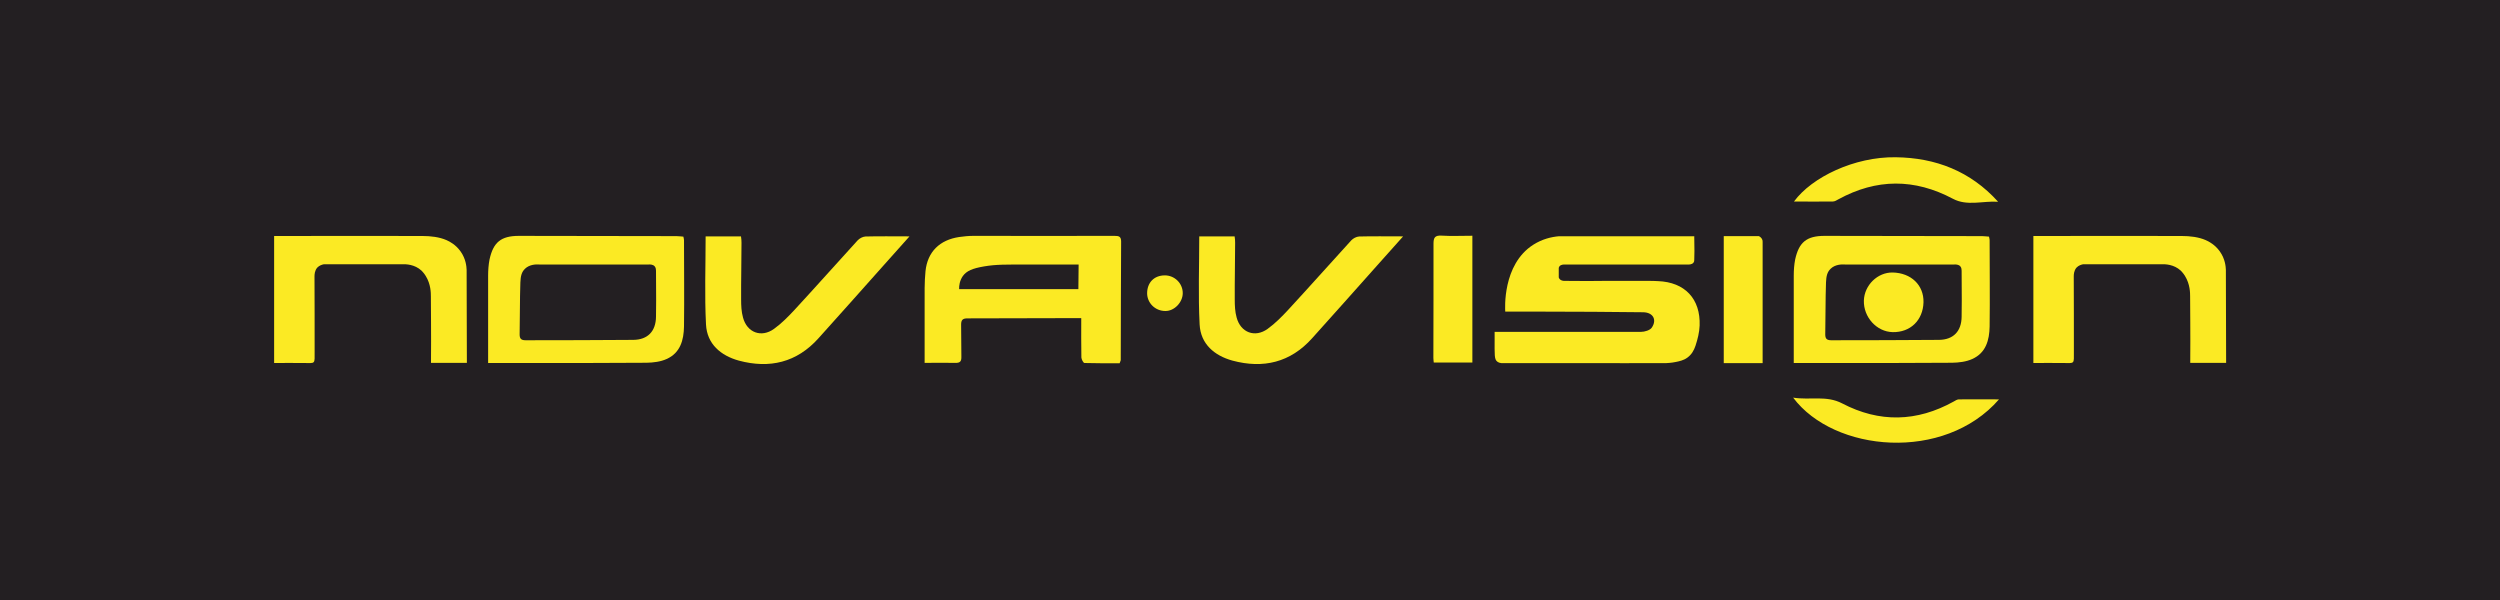
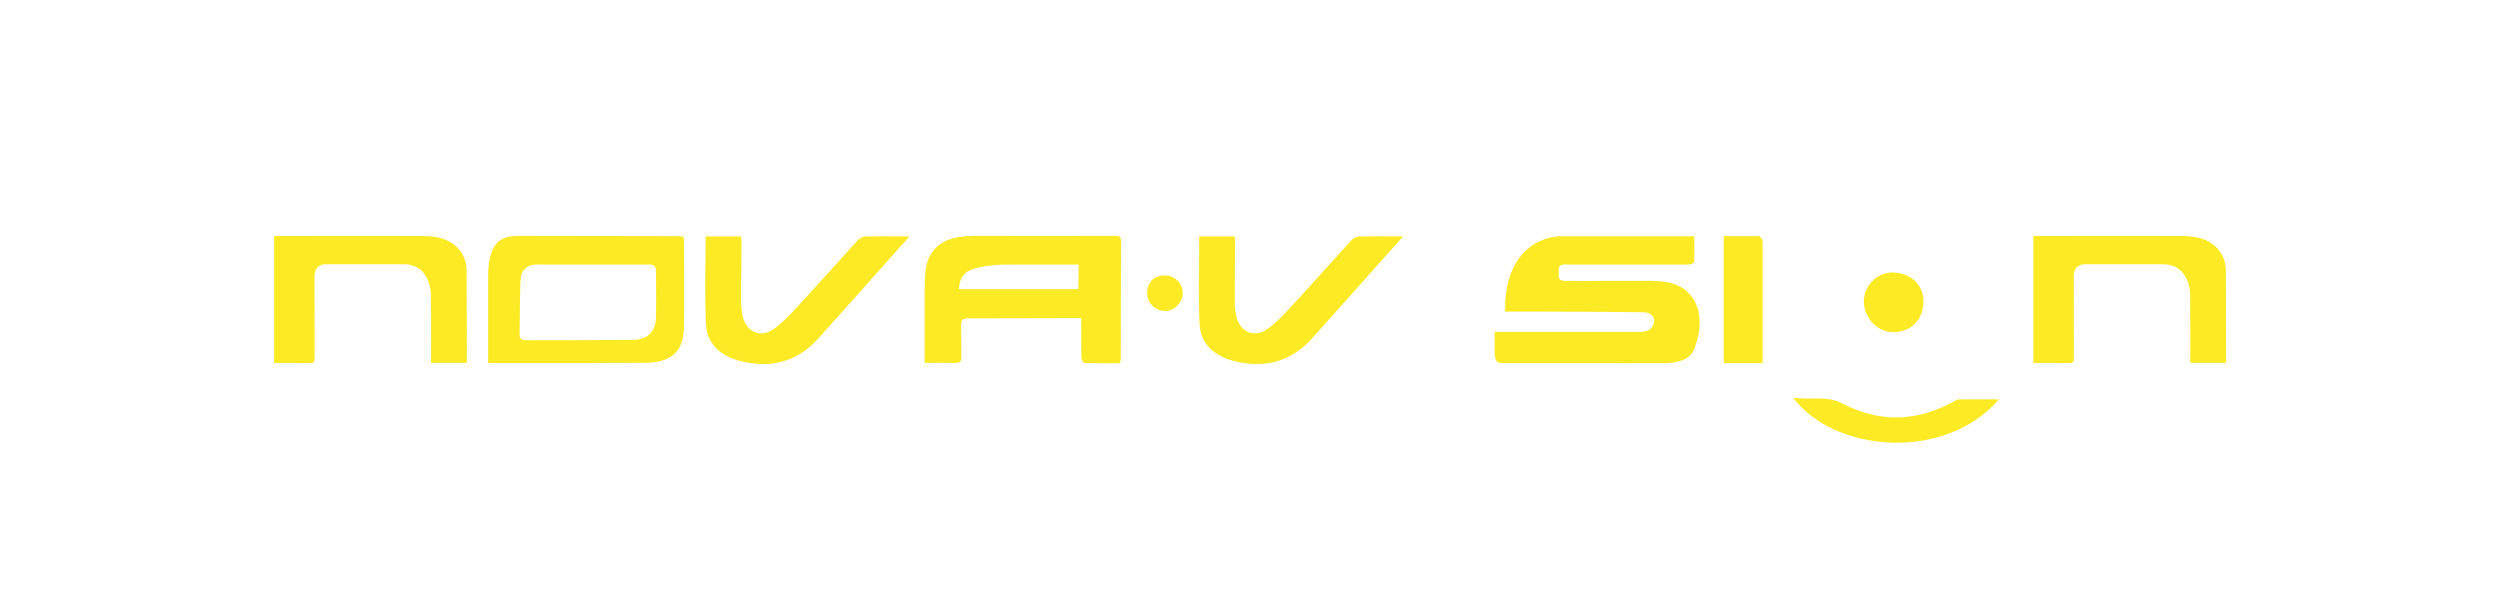
<svg xmlns="http://www.w3.org/2000/svg" id="Capa_1" data-name="Capa 1" viewBox="0 0 200 48">
  <defs>
    <style>
      .cls-1 {
        fill: #231f22;
      }

      .cls-1, .cls-2 {
        stroke-width: 0px;
      }

      .cls-2 {
        fill: #fbea24;
      }
    </style>
  </defs>
-   <rect class="cls-1" x="0" width="200" height="48" />
  <g>
    <path class="cls-2" d="m135.54,18.89c.02.93.02,1.63,0,1.91,0,.04,0,.14-.07.22-.12.15-.37.15-.48.14h-8.46c-.44,0-.89.01-1.33,0-.08,0-.3-.01-.43.13-.04.05-.06.1-.07.14,0,.25,0,.51,0,.76.01.04.03.09.07.13.14.17.38.15.42.15,1.36.02,2.45.01,3.21,0,.98,0,1.96,0,2.95,0,.9,0,1.01,0,1.29.02,2.14.08,3.41,1.41,3.33,3.56-.02.54-.16,1.09-.33,1.61-.13.38-.31.7-.65.95-.3.22-.64.29-.94.35-.38.08-.68.08-.76.09-1.61.01-5.02,0-6.72,0h-6.24c-.31.03-.47-.06-.56-.13-.23-.19-.2-.53-.2-1.8,0-.24,0-.44,0-.57.09,0,.3,0,.56,0,1.07,0,8.99,0,11.14,0,.3,0,.74-.13.88-.35.42-.63.09-1.21-.7-1.22-2.67-.04-5.33-.04-8-.05-1,0-1.99,0-3.03,0-.01-.18-.25-3.76,2.24-5.35.72-.46,1.46-.63,2.05-.68,1.88,0,3.75,0,5.63,0h5.22Z" />
    <path class="cls-2" d="m73.97,29.05c0-1.61,0-3.14,0-4.67,0-.9-.02-1.8.07-2.69.16-1.55,1.14-2.5,2.7-2.73.36-.05.74-.09,1.1-.09,3.77,0,7.55.01,11.32,0,.33,0,.53.03.53.45-.02,3.16-.02,6.33-.03,9.49,0,.04-.03.07-.09.25-.9,0-1.85.01-2.81-.02-.09,0-.24-.28-.25-.44-.02-1.02-.01-2.04-.01-3.15-.25,0-.46,0-.68,0-2.81,0-5.62.02-8.43.02-.38,0-.5.13-.5.5.02.86,0,1.72.02,2.57.01.38-.11.5-.49.49-.81-.02-1.62,0-2.46,0Zm2.76-5.92h9.54c0-.66.01-1.32.02-1.97h-1.77c-.62,0-1.24,0-1.86,0-2.33,0-2.95-.01-3.92.15-.95.16-1.41.36-1.71.77-.26.37-.31.78-.3,1.05Z" />
    <path class="cls-2" d="m39.05,29.05c0-.64,0-1.18,0-1.73,0-1.76,0-3.51,0-5.27,0-.43.03-.86.11-1.28.3-1.39.92-1.9,2.35-1.9,4.2,0,8.41.01,12.61.02.18,0,.36.03.55.04.02.12.05.19.05.27,0,2.31.03,4.62,0,6.92-.02,1.08-.29,2.11-1.39,2.6-.48.22-1.07.29-1.61.3-3.49.03-6.97.02-10.46.02-.73,0-1.46,0-2.22,0Zm4.09-7.89c-.25-.02-.78-.01-1.14.34-.27.26-.35.58-.37,1.1-.05,1.39-.03,2.78-.06,4.16,0,.35.14.46.48.46,2.87-.01,5.74,0,8.61-.03,1.16-.01,1.81-.69,1.82-1.86.03-2.01-.01-2.62,0-3.67,0-.06,0-.24-.11-.36-.13-.14-.35-.15-.47-.14h-8.76Z" />
-     <path class="cls-2" d="m143.5,29.05c0-.64,0-1.18,0-1.73,0-1.76,0-3.51,0-5.27,0-.43.03-.86.11-1.28.3-1.39.92-1.9,2.35-1.9,4.2,0,8.41.01,12.61.02.18,0,.36.03.55.04.02.12.05.19.05.27,0,2.31.03,4.62,0,6.92-.02,1.08-.29,2.11-1.39,2.6-.48.22-1.07.29-1.61.3-3.49.03-6.97.02-10.46.02-.73,0-1.46,0-2.22,0Zm4.09-7.89c-.25-.02-.78-.01-1.14.34-.27.26-.35.58-.37,1.1-.05,1.39-.03,2.78-.06,4.16,0,.35.14.46.48.46,2.87-.01,5.74,0,8.61-.03,1.16-.01,1.81-.69,1.82-1.86.03-2.01-.01-2.62,0-3.67,0-.06,0-.24-.11-.36-.13-.14-.35-.15-.47-.14h-8.76Z" />
    <path class="cls-2" d="m21.93,29.04v-10.16c.36,0,.7,0,1.04,0,3.61,0,7.22-.02,10.84,0,.64,0,1.34.08,1.91.33.25.11.74.36,1.13.91.42.59.47,1.2.48,1.47,0,2.48.01,4.96.02,7.44h-2.87c.02-2.48-.01-4.36-.01-5.31,0-.27,0-.98-.41-1.64-.15-.25-.31-.39-.34-.43-.55-.51-1.26-.52-1.52-.51h-6.29c-.14.03-.36.09-.53.27-.21.24-.22.56-.22.7,0,2,.02,4,.01,6.01,0,1.04.09.93-.91.92-.76-.01-1.51,0-2.32,0Z" />
    <path class="cls-2" d="m162.67,29.04v-10.16c.36,0,.7,0,1.04,0,3.61,0,7.22-.02,10.84,0,.64,0,1.34.08,1.91.33.25.11.74.36,1.13.91.42.59.47,1.2.48,1.47,0,2.48.01,4.96.02,7.44h-2.87c.02-2.48-.01-4.36-.01-5.31,0-.27,0-.98-.41-1.64-.15-.25-.31-.39-.34-.43-.55-.51-1.26-.52-1.52-.51h-6.29c-.14.03-.36.09-.53.27-.21.24-.22.56-.22.7,0,2,.02,4,.01,6.01,0,1.04.09.93-.91.92-.76-.01-1.51,0-2.32,0Z" />
    <path class="cls-2" d="m112.25,18.91c-.77.86-1.43,1.6-2.09,2.34-1.73,1.94-3.45,3.88-5.19,5.81-1.74,1.94-3.91,2.45-6.37,1.79-1.45-.4-2.55-1.33-2.63-2.89-.12-2.33-.03-4.68-.03-7.05h2.83c.02.2.05.35.04.51,0,1.51-.04,3.02-.03,4.53,0,.49.02.99.15,1.45.32,1.21,1.47,1.64,2.48.91.61-.44,1.15-.99,1.66-1.54,1.69-1.83,3.35-3.7,5.03-5.54.15-.16.41-.3.63-.31,1.1-.03,2.2-.01,3.51-.01Z" />
    <path class="cls-2" d="m72.76,18.91c-.77.86-1.43,1.6-2.09,2.34-1.73,1.94-3.45,3.88-5.19,5.81-1.74,1.94-3.91,2.45-6.37,1.79-1.45-.4-2.55-1.33-2.63-2.89-.12-2.33-.03-4.68-.03-7.05h2.83c.02.2.05.35.04.51,0,1.51-.04,3.02-.03,4.53,0,.49.02.99.15,1.45.32,1.21,1.47,1.64,2.48.91.61-.44,1.15-.99,1.66-1.54,1.69-1.83,3.35-3.7,5.03-5.54.15-.16.41-.3.63-.31,1.1-.03,2.2-.01,3.51-.01Z" />
    <path class="cls-2" d="m137.9,18.89h2.81s.15.07.23.2c.07.12.08.23.07.28,0,.39,0,1.31,0,1.71,0,.98,0,2.74,0,4.57,0,.8,0,1.96,0,3.4h-3.11v-10.16Z" />
    <path class="cls-2" d="m159.92,31.95c-4.38,5.03-13.19,4.24-16.47-.14,1.37.22,2.65-.2,3.92.46,2.98,1.56,5.98,1.49,8.93-.15.12-.07.26-.16.39-.17,1.06-.01,2.11,0,3.24,0Z" />
-     <path class="cls-2" d="m159.83,16.14c-1.21-.08-2.46.37-3.6-.24-3.07-1.63-6.11-1.62-9.15.04-.14.08-.3.18-.45.18-1.04.02-2.07,0-3.11,0,1.42-1.94,4.83-3.59,8.14-3.54,3.2.04,5.98,1.12,8.18,3.55Z" />
-     <path class="cls-2" d="m117.79,18.86v10.14h-3.09c-.01-.13-.03-.24-.03-.36,0-3.04.02-6.09.01-9.13,0-.48.09-.69.64-.66.79.05,1.59.01,2.46.01Z" />
    <path class="cls-2" d="m91.77,23.47c0-.86.55-1.43,1.4-1.44.79-.01,1.45.63,1.45,1.42,0,.74-.68,1.44-1.39,1.43-.81,0-1.45-.63-1.46-1.41Z" />
    <path class="cls-2" d="m151.41,21.8c1.48.03,2.5,1.01,2.47,2.38-.04,1.44-1.05,2.42-2.47,2.39-1.28-.03-2.34-1.2-2.3-2.53.04-1.23,1.1-2.26,2.3-2.24Z" />
  </g>
</svg>